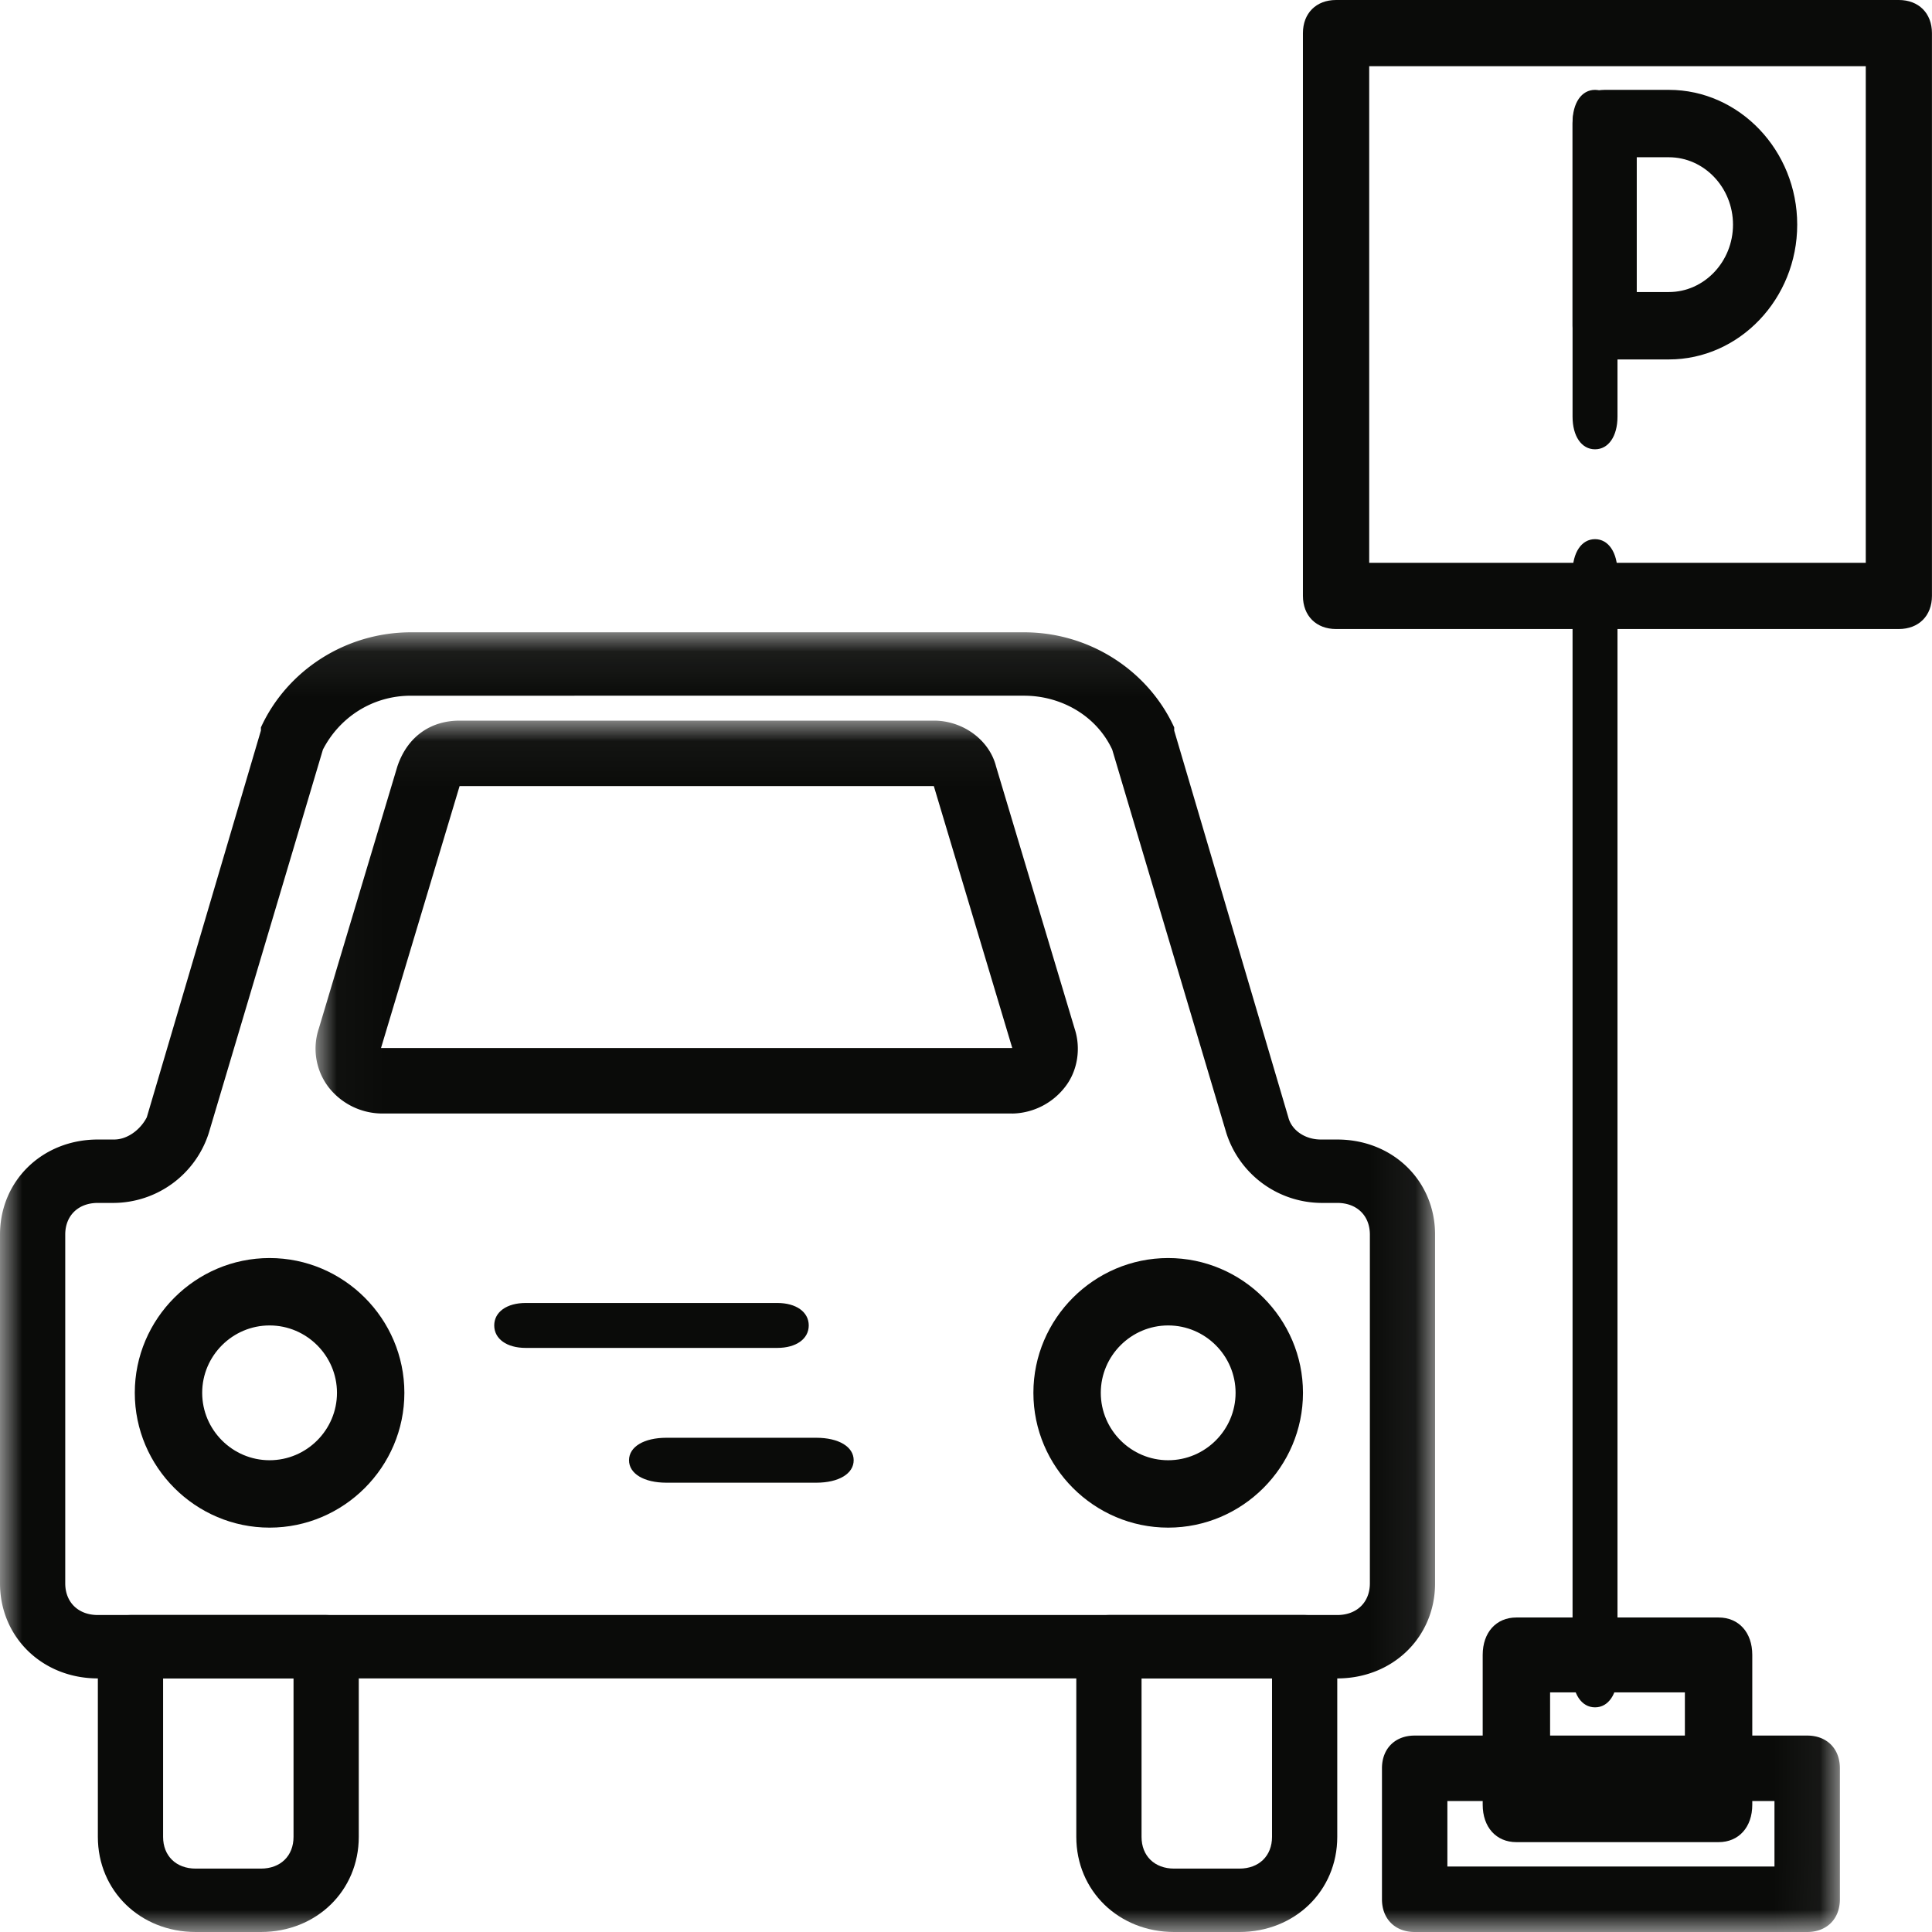
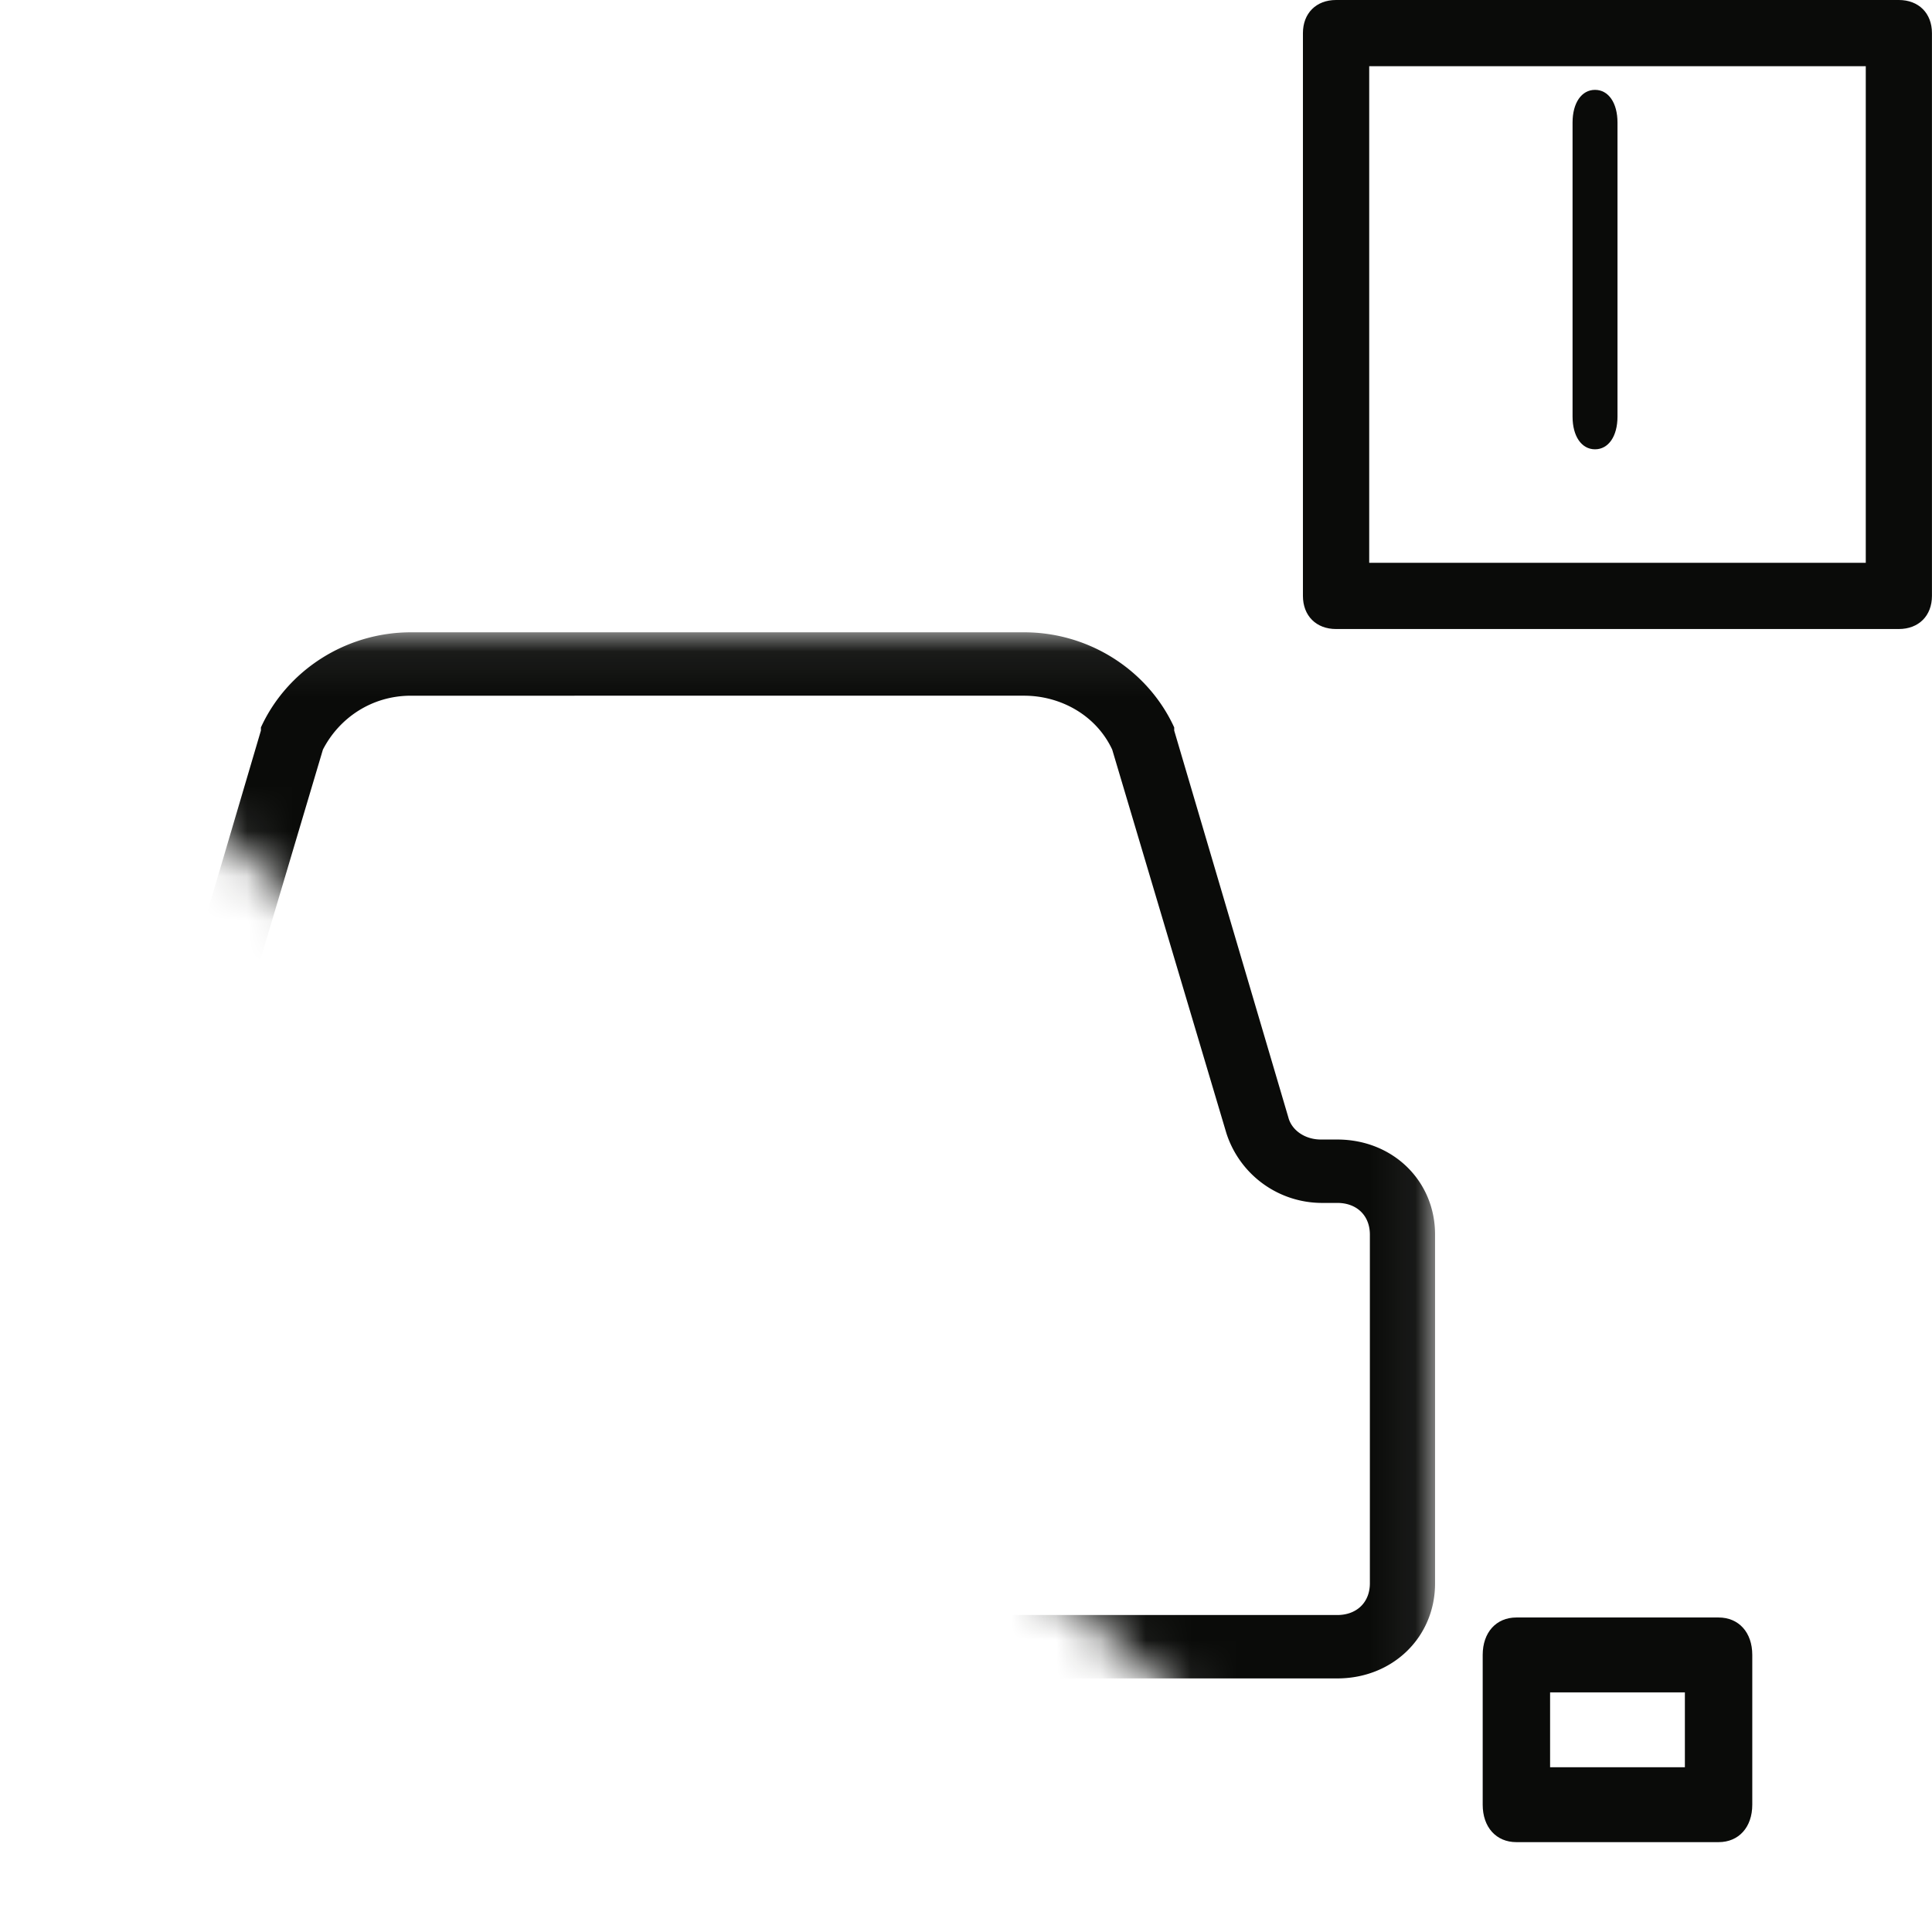
<svg xmlns="http://www.w3.org/2000/svg" xmlns:xlink="http://www.w3.org/1999/xlink" width="43" height="43">
  <defs>
-     <path id="a" d="M0 .073h31.94v28.922H0z" />
+     <path id="a" d="M0 .073h31.94v28.922z" />
    <path id="c" d="M.025.038H33.95v26.957H.025z" />
  </defs>
  <g fill="none" fill-rule="evenodd">
    <g transform="translate(0 14)">
      <mask id="b" fill="#fff">
        <use xlink:href="#a" />
      </mask>
      <path d="M2.178 12.773c-.436 0-.726.282-.726.705v7.761c0 .423.29.706.726.706h27.585c.435 0 .726-.283.726-.706v-7.76c0-.424-.29-.706-.726-.706H29.4a2.236 2.236 0 0 1-2.105-1.553l-2.541-8.537c-.363-.776-1.162-1.199-1.96-1.199H9.147c-.872 0-1.597.494-1.96 1.2L4.646 11.22a2.236 2.236 0 0 1-2.105 1.553h-.363zm27.585 10.583H2.178C.944 23.356 0 22.439 0 21.239v-7.76c0-1.2.944-2.117 2.178-2.117h.363c.29 0 .58-.212.726-.494l2.54-8.608v-.07C6.388.92 7.695.073 9.147.073h13.647c1.452 0 2.758.847 3.34 2.117v.07l2.54 8.608c.072.282.363.494.726.494h.363c1.234 0 2.177.917 2.177 2.116v7.761c0 1.2-.943 2.117-2.177 2.117z" fill="#0A0B09" mask="url(#b)" />
-       <path d="M3.63 23.356v3.527c0 .424.29.706.726.706h1.451c.436 0 .726-.282.726-.706v-3.527H3.63zM5.807 29H4.356c-1.235 0-2.178-.917-2.178-2.117V22.65c0-.423.29-.705.726-.705h4.355c.436 0 .726.282.726.705v4.233c0 1.2-.944 2.117-2.178 2.117zM25.407 23.356v3.527c0 .424.29.706.726.706h1.452c.435 0 .726-.282.726-.706v-3.527h-2.904zM27.585 29h-1.452c-1.234 0-2.178-.917-2.178-2.117V22.65c0-.423.29-.705.726-.705h4.356c.435 0 .726.282.726.705v4.233c0 1.2-.944 2.117-2.178 2.117z" fill="#0A0B09" mask="url(#b)" />
    </g>
-     <path d="M6 29.5c-.825 0-1.5.675-1.5 1.5s.675 1.5 1.5 1.5 1.5-.675 1.5-1.5-.675-1.5-1.5-1.5zM6 34c-1.65 0-3-1.35-3-3s1.35-3 3-3 3 1.35 3 3-1.35 3-3 3zM26 29.5c-.825 0-1.5.675-1.5 1.5s.675 1.5 1.5 1.5 1.5-.675 1.5-1.5-.675-1.5-1.5-1.5zm0 4.5c-1.65 0-3-1.35-3-3s1.35-3 3-3 3 1.35 3 3-1.35 3-3 3zM18.167 33h-3.334c-.5 0-.833-.2-.833-.5s.333-.5.833-.5h3.334c.5 0 .833.2.833.5s-.333.5-.833.5M17.3 30h-5.6c-.42 0-.7-.2-.7-.5s.28-.5.7-.5h5.6c.42 0 .7.2.7.5s-.28.5-.7.5" fill="#0A0B09" />
    <g transform="translate(7 16)">
      <mask id="d" fill="#fff">
        <use xlink:href="#c" />
      </mask>
-       <path d="M3.229 1.496L1.48 7.326h14.05l-1.746-5.83H3.229zm12.303 7.287H1.482A1.52 1.52 0 0 1 .315 8.2a1.414 1.414 0 0 1-.218-1.312l1.747-5.83C2.064.404 2.573.039 3.23.039h10.556c.655 0 1.237.438 1.383 1.02l1.747 5.83c.146.437.073.947-.218 1.312a1.52 1.52 0 0 1-1.165.583zM25.214 25.543h7.28v-1.458h-7.28v1.458zM33.222 27h-8.736c-.437 0-.728-.292-.728-.729v-2.915c0-.437.291-.728.728-.728h8.736c.437 0 .728.291.728.728v2.915c0 .437-.291.729-.728.729z" fill="#0A0B09" mask="url(#d)" />
    </g>
    <path d="M34.5 39.333h3v-1.666h-3v1.666zM38.25 41h-4.5c-.45 0-.75-.333-.75-.833v-3.334c0-.5.3-.833.75-.833h4.5c.45 0 .75.333.75.833v3.334c0 .5-.3.833-.75.833z" fill="#0A0B09" />
-     <path d="M35.5 38c-.3 0-.5-.297-.5-.743V12.743c0-.446.2-.743.5-.743s.5.297.5.743v24.514c0 .446-.2.743-.5.743" fill="#0A0B09" />
    <path d="M30.474 12.526h11.052V1.474H30.474v11.052zM42.264 14H29.736c-.442 0-.737-.295-.737-.737V.737c0-.442.295-.737.737-.737h12.526c.442 0 .737.295.737.737v12.526c0 .442-.295.737-.737.737z" fill="#0A0B09" />
    <path d="M35.5 10c-.3 0-.5-.291-.5-.727V2.727c0-.436.2-.727.5-.727s.5.29.5.727v6.546c0 .436-.2.727-.5.727" fill="#0A0B09" />
-     <path d="M36.429 6.5h.714c.786 0 1.428-.675 1.428-1.5s-.642-1.5-1.428-1.5h-.714v3zm.714 1.5h-1.429C35.286 8 35 7.7 35 7.25v-4.5c0-.45.286-.75.714-.75h1.429C38.714 2 40 3.35 40 5s-1.286 3-2.857 3z" fill="#0A0B09" />
  </g>
</svg>